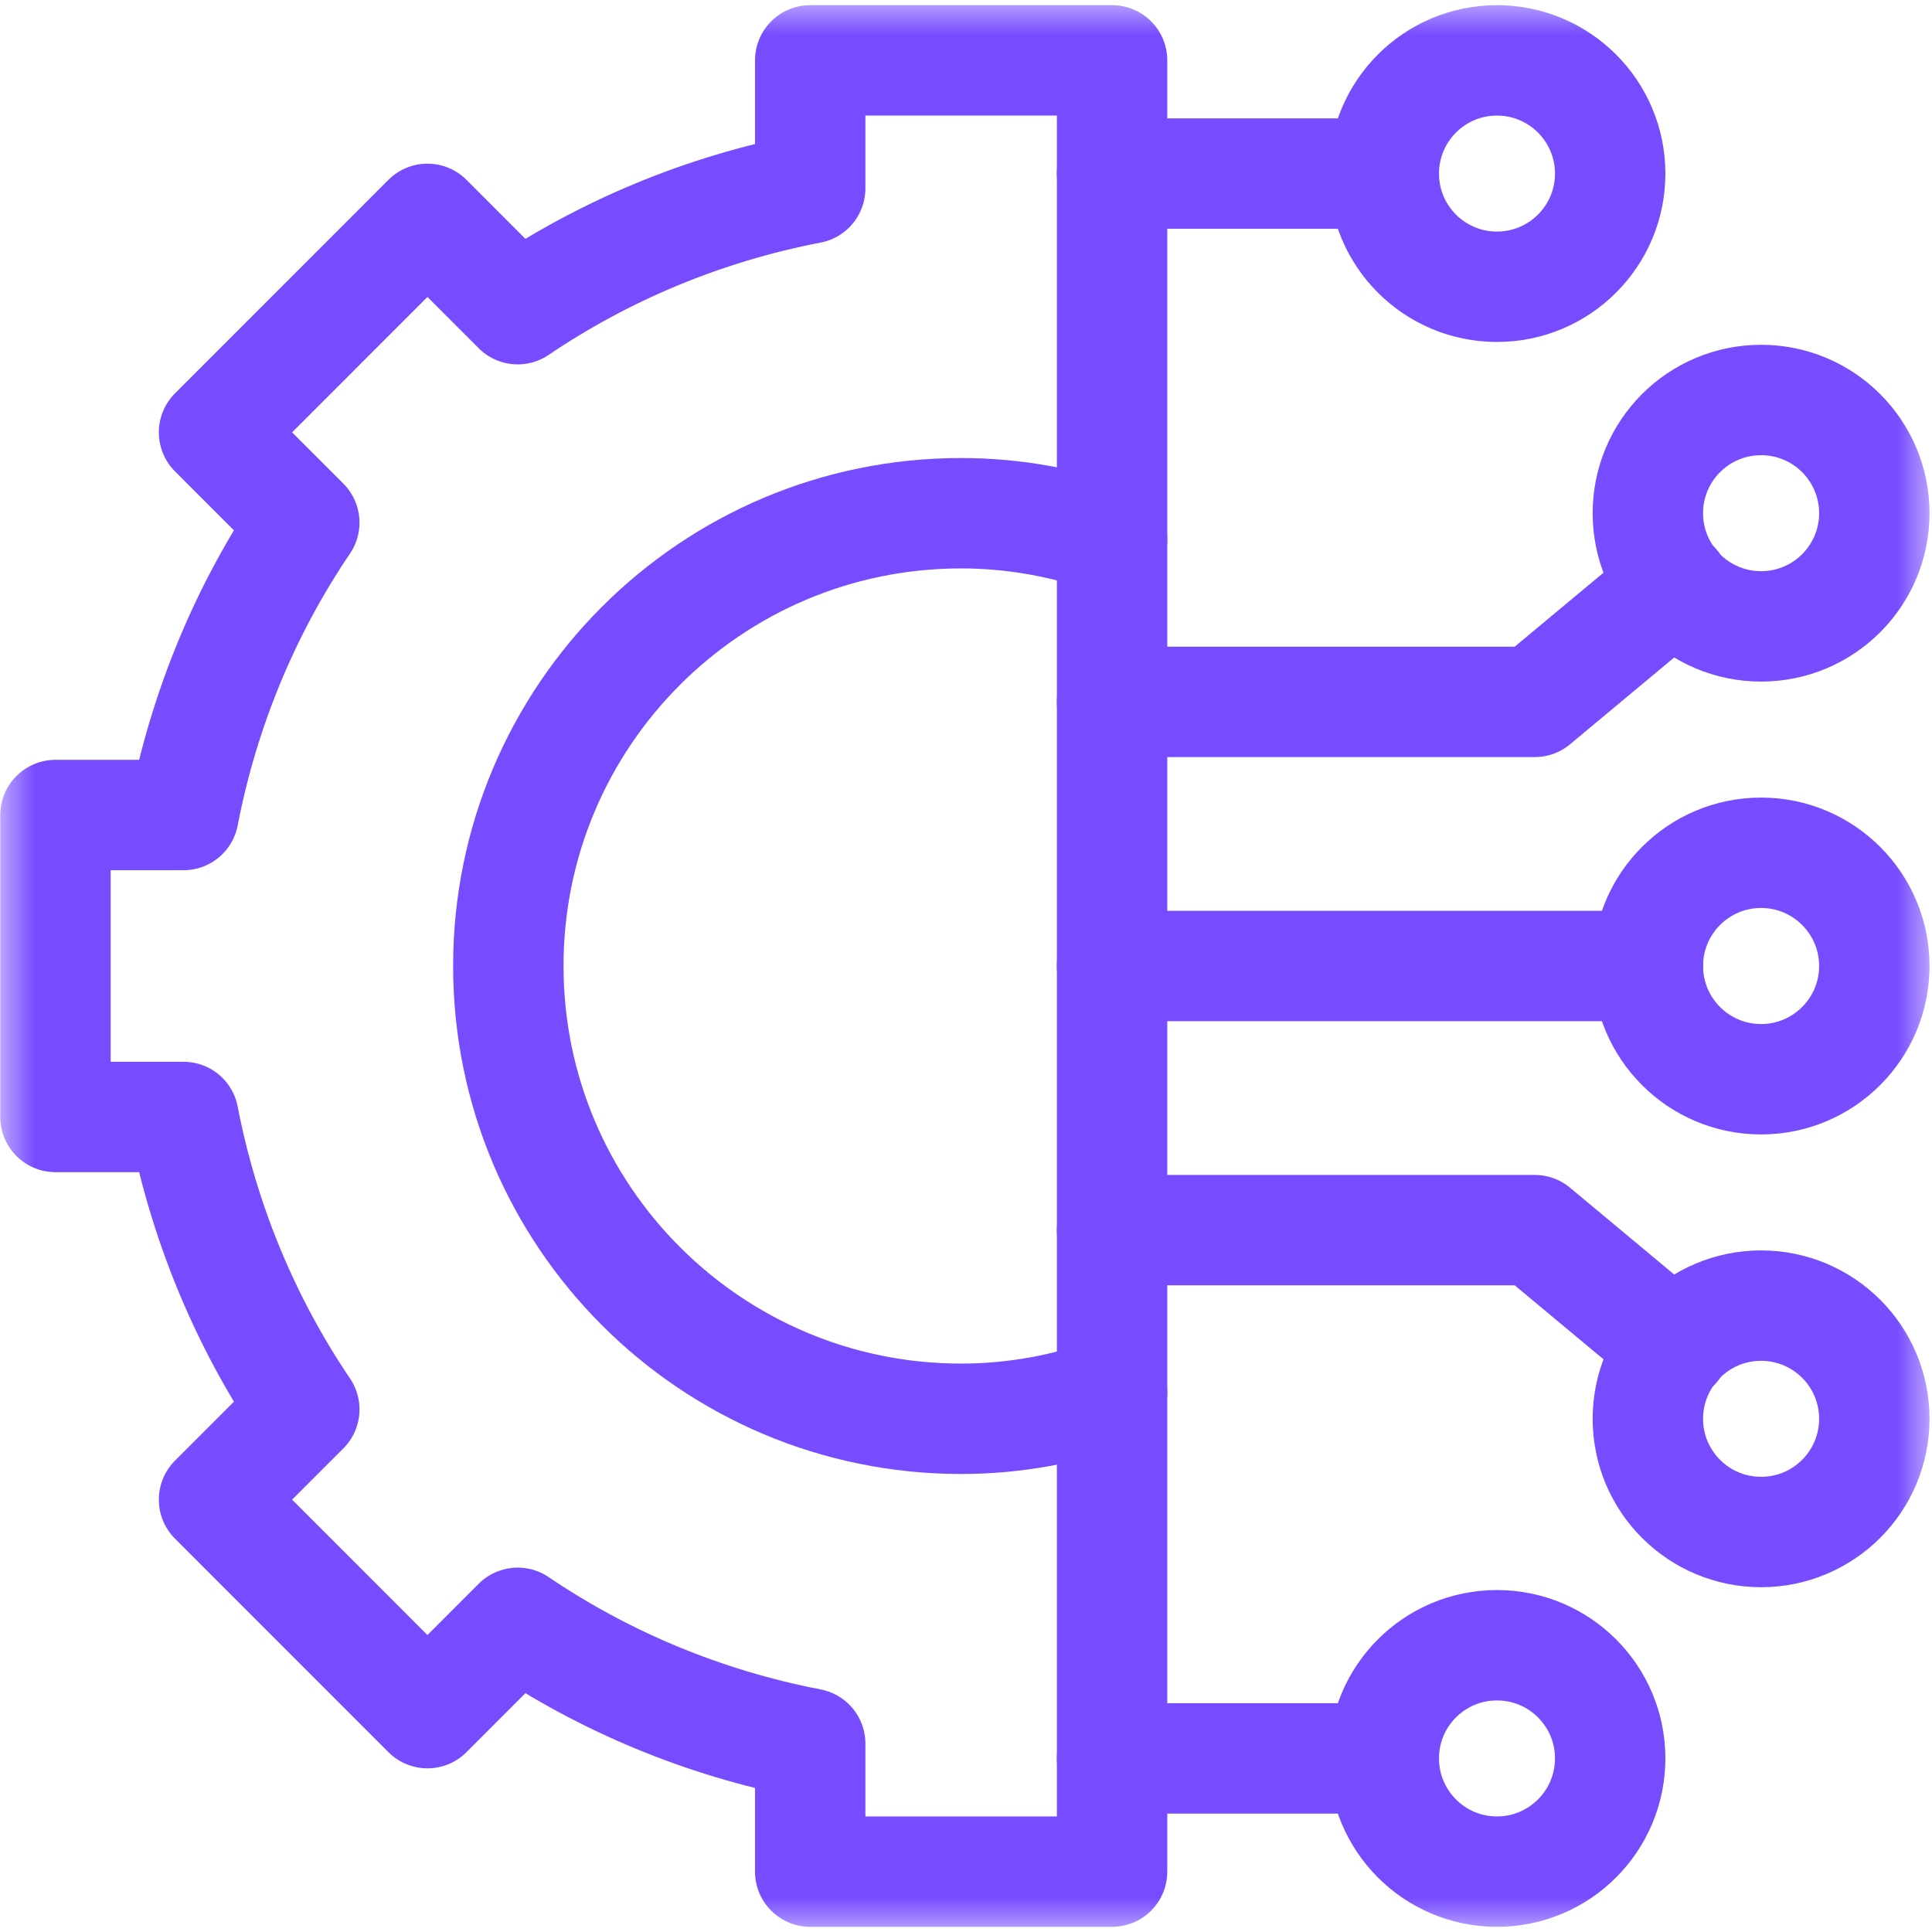
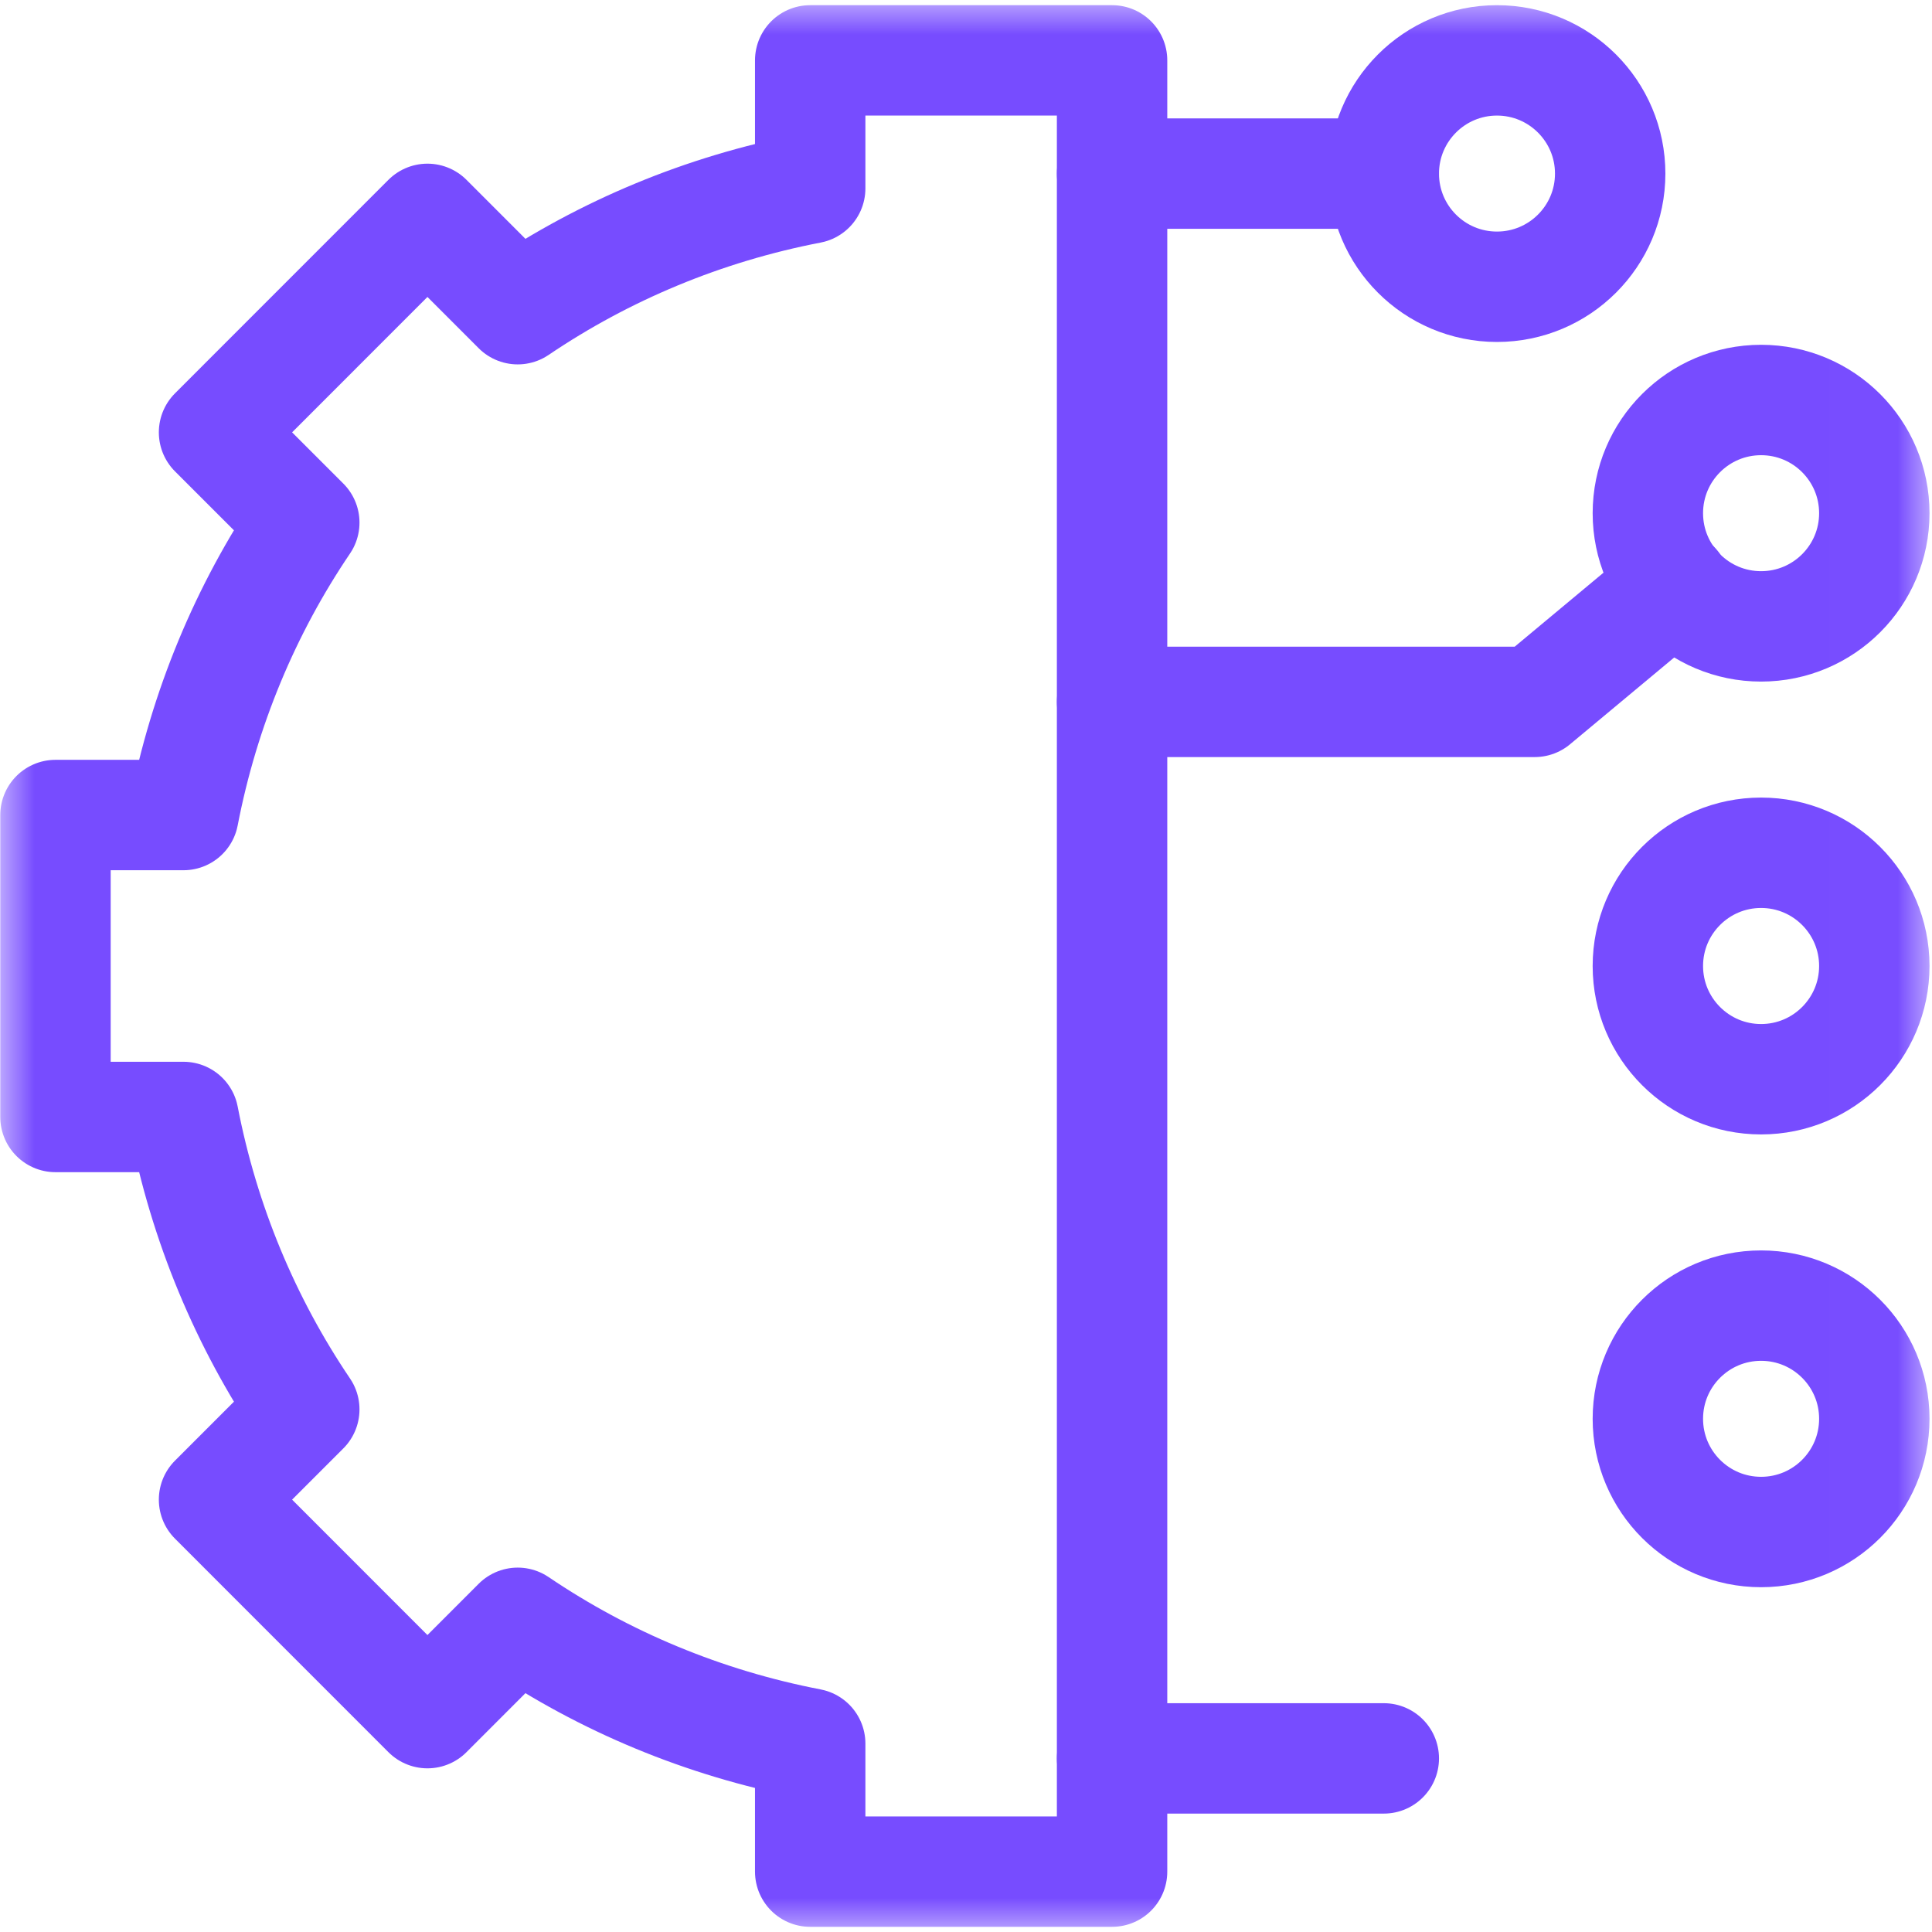
<svg xmlns="http://www.w3.org/2000/svg" width="28" height="28" viewBox="0 0 28 28" fill="none">
  <g clip-path="url(#clip0_2578_336736)">
    <mask id="mask0_2578_336736" style="mask-type:luminance" maskUnits="userSpaceOnUse" x="-1" y="0" width="29" height="28">
      <path d="M-0.013 1.90735e-06H27.987V28H-0.013V1.90735e-06Z" fill="white" />
    </mask>
    <g mask="url(#mask0_2578_336736)">
      <path d="M11.742 0.875V2.73C10.197 3.028 8.761 3.63 7.503 4.481L6.195 3.172L3.102 6.266L4.41 7.574C3.559 8.831 2.957 10.268 2.659 11.812H0.804V16.188H2.659C2.957 17.732 3.56 19.169 4.41 20.426L3.102 21.734L6.195 24.828L7.503 23.519C8.76 24.37 10.197 24.972 11.742 25.27V27.125H16.117V0.875H11.742Z" stroke="#774CFF" stroke-width="1.6" stroke-miterlimit="10" stroke-linecap="round" stroke-linejoin="round" />
-       <path d="M16.117 7.819C15.432 7.576 14.697 7.438 13.929 7.438C10.305 7.438 7.367 10.376 7.367 14C7.367 17.624 10.305 20.562 13.929 20.562C14.697 20.562 15.432 20.424 16.117 20.181" stroke="#774CFF" stroke-width="1.6" stroke-miterlimit="10" stroke-linecap="round" stroke-linejoin="round" />
      <path d="M27.164 14C27.164 14.906 26.429 15.641 25.523 15.641C24.617 15.641 23.882 14.906 23.882 14C23.882 13.094 24.617 12.359 25.523 12.359C26.429 12.359 27.164 13.094 27.164 14Z" stroke="#774CFF" stroke-width="1.6" stroke-miterlimit="10" stroke-linecap="round" stroke-linejoin="round" />
      <path d="M27.164 20.562C27.164 21.469 26.429 22.203 25.523 22.203C24.617 22.203 23.882 21.469 23.882 20.562C23.882 19.656 24.617 18.922 25.523 18.922C26.429 18.922 27.164 19.656 27.164 20.562Z" stroke="#774CFF" stroke-width="1.6" stroke-miterlimit="10" stroke-linecap="round" stroke-linejoin="round" />
-       <path d="M23.336 25.484C23.336 26.39 22.601 27.125 21.695 27.125C20.789 27.125 20.055 26.39 20.055 25.484C20.055 24.578 20.789 23.844 21.695 23.844C22.601 23.844 23.336 24.578 23.336 25.484Z" stroke="#774CFF" stroke-width="1.6" stroke-miterlimit="10" stroke-linecap="round" stroke-linejoin="round" />
-       <path d="M23.883 14H16.117" stroke="#774CFF" stroke-width="1.6" stroke-miterlimit="10" stroke-linecap="round" stroke-linejoin="round" />
      <path d="M27.164 7.438C27.164 6.531 26.429 5.797 25.523 5.797C24.617 5.797 23.882 6.531 23.882 7.438C23.882 8.344 24.617 9.078 25.523 9.078C26.429 9.078 27.164 8.344 27.164 7.438Z" stroke="#774CFF" stroke-width="1.6" stroke-miterlimit="10" stroke-linecap="round" stroke-linejoin="round" />
      <path d="M16.117 25.484H20.055" stroke="#774CFF" stroke-width="1.6" stroke-miterlimit="10" stroke-linecap="round" stroke-linejoin="round" />
      <path d="M23.336 2.516C23.336 1.61 22.601 0.875 21.695 0.875C20.789 0.875 20.055 1.61 20.055 2.516C20.055 3.422 20.789 4.156 21.695 4.156C22.601 4.156 23.336 3.422 23.336 2.516Z" stroke="#774CFF" stroke-width="1.6" stroke-miterlimit="10" stroke-linecap="round" stroke-linejoin="round" />
      <path d="M16.117 2.516H20.055" stroke="#774CFF" stroke-width="1.6" stroke-miterlimit="10" stroke-linecap="round" stroke-linejoin="round" />
      <path d="M16.117 10.172H22.242L24.269 8.483" stroke="#774CFF" stroke-width="1.6" stroke-miterlimit="10" stroke-linecap="round" stroke-linejoin="round" />
-       <path d="M24.269 19.517L22.242 17.828H16.117" stroke="#774CFF" stroke-width="1.6" stroke-miterlimit="10" stroke-linecap="round" stroke-linejoin="round" />
    </g>
  </g>
  <defs>
    <clipPath id="clip0_2578_336736">
      <rect width="28" height="28" fill="white" />
    </clipPath>
  </defs>
</svg>